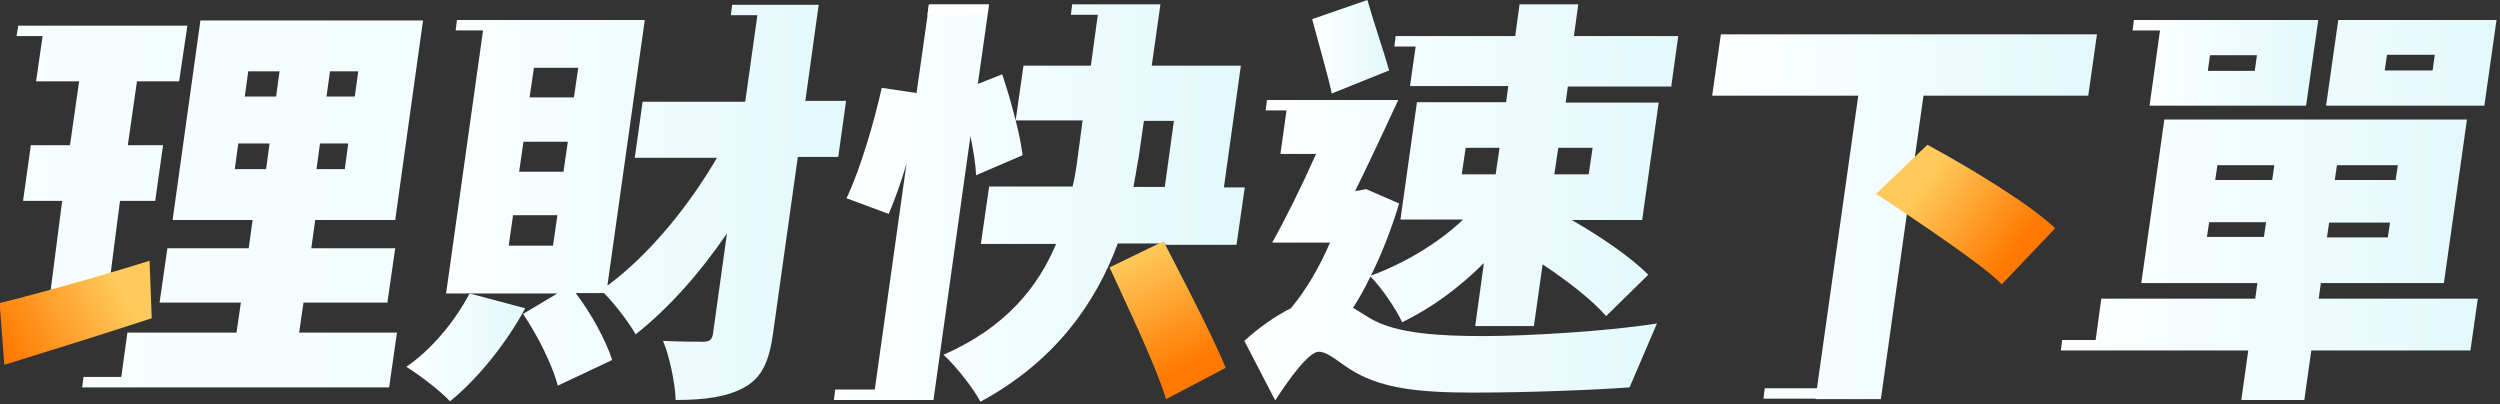
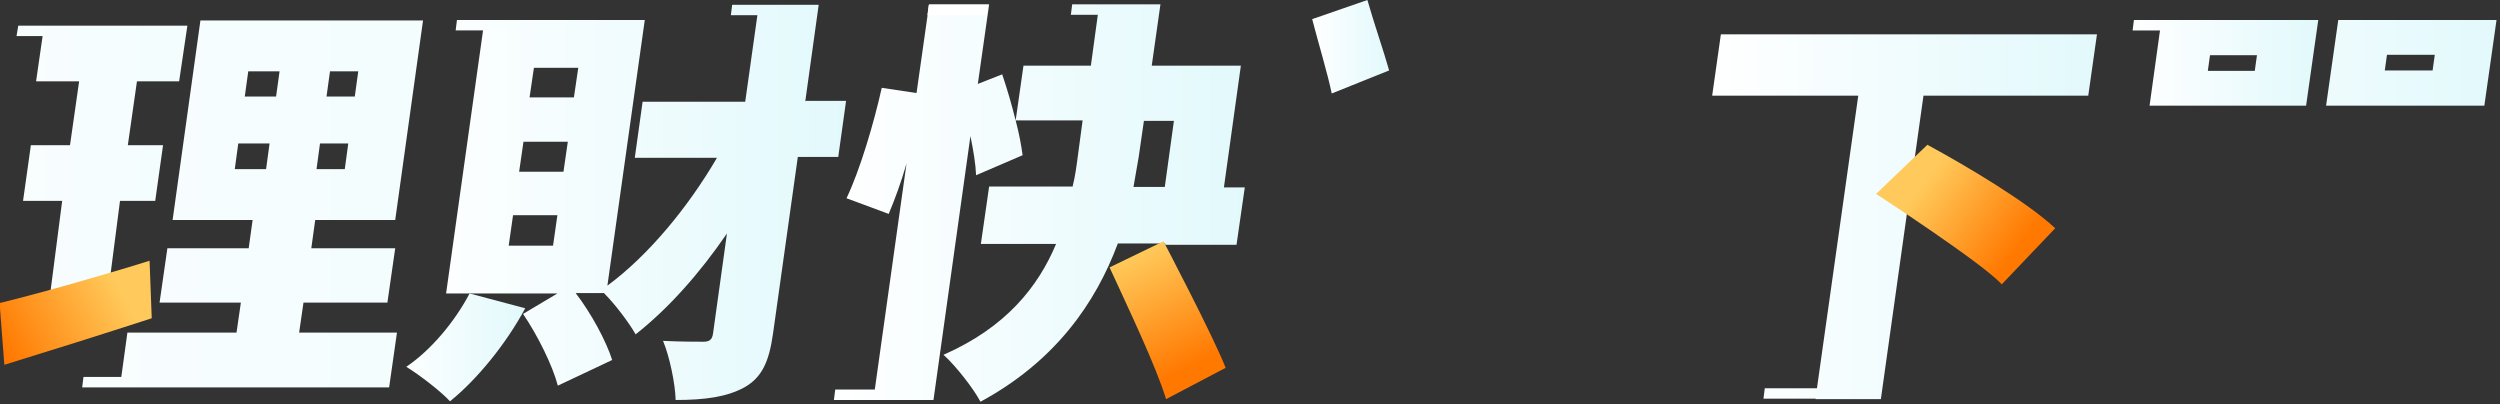
<svg xmlns="http://www.w3.org/2000/svg" xmlns:xlink="http://www.w3.org/1999/xlink" id="_圖層_1" data-name="圖層 1" version="1.1" viewBox="0 0 575 93">
  <rect x="0" y="0" width="575" height="93" fill="#333333" stroke="none" />
  <defs>
    <style>
      .cls-1 {
        fill: url(#_未命名漸層_5-5);
      }

      .cls-1, .cls-2, .cls-3, .cls-4, .cls-5, .cls-6, .cls-7, .cls-8, .cls-9, .cls-10, .cls-11, .cls-12, .cls-13, .cls-14, .cls-15, .cls-16 {
        stroke-width: 0px;
      }

      .cls-2 {
        fill: url(#_未命名漸層_16);
      }

      .cls-3 {
        fill: url(#_未命名漸層_17);
      }

      .cls-4 {
        fill: url(#_未命名漸層_5-10);
      }

      .cls-5 {
        fill: none;
      }

      .cls-6 {
        fill: url(#_未命名漸層_5);
      }

      .cls-7 {
        fill: url(#_未命名漸層_5-11);
      }

      .cls-8 {
        fill: url(#_未命名漸層_5-9);
      }

      .cls-9 {
        fill: url(#_未命名漸層_5-8);
      }

      .cls-10 {
        fill: url(#_未命名漸層_5-2);
      }

      .cls-11 {
        fill: url(#_未命名漸層_5-6);
      }

      .cls-12 {
        fill: url(#_未命名漸層_16-2);
      }

      .cls-13 {
        fill: url(#_未命名漸層_5-7);
      }

      .cls-14 {
        fill: #fff;
      }

      .cls-15 {
        fill: url(#_未命名漸層_5-3);
      }

      .cls-16 {
        fill: url(#_未命名漸層_5-4);
      }
    </style>
    <linearGradient id="_未命名漸層_5" data-name="未命名漸層 5" x1="393.8" y1="49.8" x2="482.3" y2="49.8" gradientUnits="userSpaceOnUse">
      <stop offset="0" stop-color="#fff" />
      <stop offset="1" stop-color="#e2f9fc" />
    </linearGradient>
    <linearGradient id="_未命名漸層_5-2" data-name="未命名漸層 5" x1="191.6" y1="46.7" x2="286.3" y2="46.7" xlink:href="#_未命名漸層_5" />
    <linearGradient id="_未命名漸層_16" data-name="未命名漸層 16" x1="442.8" y1="41.5" x2="464.2" y2="57.4" gradientUnits="userSpaceOnUse">
      <stop offset="0" stop-color="#ffca5b" />
      <stop offset="1" stop-color="#ff7800" />
    </linearGradient>
    <linearGradient id="_未命名漸層_17" data-name="未命名漸層 17" x1="260.8" y1="58.5" x2="273.5" y2="84.8" gradientUnits="userSpaceOnUse">
      <stop offset="0" stop-color="#ffca5b" />
      <stop offset="1" stop-color="#ff7800" />
    </linearGradient>
    <linearGradient id="_未命名漸層_5-3" data-name="未命名漸層 5" x1="-76.9" y1="46.9" x2="344.8" y2="46.9" xlink:href="#_未命名漸層_5" />
    <linearGradient id="_未命名漸層_5-4" data-name="未命名漸層 5" x1="-44.1" y1="36.9" x2="166.8" y2="36.9" xlink:href="#_未命名漸層_5" />
    <linearGradient id="_未命名漸層_5-5" data-name="未命名漸層 5" x1="301.8" y1="10.8" x2="319.5" y2="10.8" xlink:href="#_未命名漸層_5" />
    <linearGradient id="_未命名漸層_5-6" data-name="未命名漸層 5" x1="286" y1="46.5" x2="386" y2="46.5" xlink:href="#_未命名漸層_5" />
    <linearGradient id="_未命名漸層_5-7" data-name="未命名漸層 5" x1="481.6" y1="14.4" x2="574.2" y2="14.4" xlink:href="#_未命名漸層_5" />
    <linearGradient id="_未命名漸層_5-8" data-name="未命名漸層 5" x1="490.5" y1="14.4" x2="533.2" y2="14.4" xlink:href="#_未命名漸層_5" />
    <linearGradient id="_未命名漸層_5-9" data-name="未命名漸層 5" x1="474" y1="59.8" x2="569.8" y2="59.8" xlink:href="#_未命名漸層_5" />
    <linearGradient id="_未命名漸層_16-2" data-name="未命名漸層 16" x1="27.4" y1="66.1" x2=".6" y2="80.6" xlink:href="#_未命名漸層_16" />
    <linearGradient id="_未命名漸層_5-10" data-name="未命名漸層 5" x1="90.8" y1="79.9" x2="120.8" y2="79.9" xlink:href="#_未命名漸層_5" />
    <linearGradient id="_未命名漸層_5-11" data-name="未命名漸層 5" x1="93.5" y1="46.7" x2="194.5" y2="46.7" xlink:href="#_未命名漸層_5" />
  </defs>
  <g>
    <polygon class="cls-6" points="432.6 91.8 417.6 91.8 417.6 91.7 405.6 91.7 405.9 89.3 417.9 89.3 427.4 22 393.8 22 395.8 7.9 482.3 7.9 480.3 22 442.4 22 432.6 91.8" />
    <g>
-       <path class="cls-5" d="M261.9,36.1c-.3,2.3-.7,4.6-1.2,6.9h7.1l2.1-15.2h-6.9l-1.2,8.3Z" />
+       <path class="cls-5" d="M261.9,36.1c-.3,2.3-.7,4.6-1.2,6.9h7.1h-6.9l-1.2,8.3Z" />
      <path class="cls-10" d="M268,56.3h16.4l1.9-13.2h-4.8l3.9-28h-20.5l2-14.1h-20.3l-.3,2.4h6.2l-1.6,11.7h-15.5l-1.8,12.6c-.9-3.6-2-7.4-3.1-10.6l-5.6,2.2,2.6-18.3h-13.8l-2.9,20.4-8-1.2c-1.8,8.1-5,18.9-8.1,25.4l9.7,3.6c1.4-3.3,2.9-7.4,4.1-11.6l-7.3,52h-9.1l-.3,2.4h13.6s9.3,0,9.3,0l8.5-60.7c.7,3.4,1.2,6.5,1.3,9l10.7-4.6c-.3-2.2-.8-5-1.6-8h15.4l-1.1,8.2c-.3,2.3-.6,4.6-1.2,7h-19.2l-1.9,13.2h17.3c-4.1,9.8-11.5,19.2-25.9,25.5,2.9,2.6,7,7.9,8.5,10.8,17.2-9.3,26.5-22.7,31.6-36.4h10.9ZM267.8,43h-7.1c.4-2.3.8-4.6,1.2-6.9l1.2-8.3h6.9l-2.1,15.2Z" />
    </g>
    <path class="cls-2" d="M443.3,33.3c9.2,5,23,13.2,29.4,19.2l-12.3,12.9c-4.3-4.8-28.9-20.8-28.9-20.8l11.8-11.3Z" />
    <path class="cls-3" d="M281.9,84.6l-13.7,7.2c-2.4-7.8-8.6-20.7-13-30.3l12.4-6s11.4,21.7,14.3,29.1Z" />
    <g>
      <path class="cls-15" d="M69.8,69.6h19.3l1.8-12.5h-19.3l.9-6.5h18.4l6.4-45.9h-51.2l-6.4,45.9h18.4l-.9,6.5h-18.7l-1.8,12.5h18.7l-1,6.9h-25.1l-1.4,10.2h-8.7l-.3,2.4h70.6l1.8-12.6h-22.5l1-6.9ZM75.9,16.4h6.5l-.8,5.8h-6.5l.8-5.8ZM73.6,33h6.5l-.8,5.9h-6.5l.8-5.9ZM61.2,38.9h-7.2l.8-5.9h7.2l-.8,5.9ZM63.5,22.2h-7.2l.8-5.8h7.2l-.8,5.8Z" />
      <polygon class="cls-16" points="25.3 64 27.6 46.2 35.7 46.2 37.5 33.4 29.4 33.4 31.5 18.7 41.2 18.7 43.1 5.9 17.8 5.9 10.1 5.9 4.2 5.9 3.8 8.3 9.8 8.3 8.3 18.7 18.2 18.7 16.1 33.4 7.1 33.4 5.3 46.2 14.3 46.2 11.5 67.9 25.3 64" />
    </g>
    <g>
      <path class="cls-1" d="M319.5,16.2c-1.2-4.3-3.5-10.9-5-16.2l-12.7,4.4c1.4,5.4,3.6,12.7,4.5,17.1l13.2-5.3Z" />
-       <path class="cls-11" d="M384.4,19.8l1.6-11.5h-24l1-7.3h-13.5l-1,7.3h-22.6s-4.9,0-4.9,0l-.3,2.4h4.9l-1.3,9.1h22.6l-.5,3.7h-20.5l-3.8,27h14.4c-5.5,5.3-13.5,10.1-21.2,12.9,2.6-5.2,4.8-10.9,6.5-16.6l-7.6-3.3-2.1.4h-.4c3.3-6.7,6.8-14.2,9.9-20.9h-25.4s-4.8,0-4.8,0l-.3,2.4h4.8l-1.4,10h8.2c-3.3,7.4-7,14.9-10.1,20.4h13.3c-2.3,5.4-5.4,10.8-9,15.1-3.4,1.7-7.2,4.3-10.7,7.5l7.1,13.7c3.1-4.8,7.7-11.2,10-11.2s4.8,2.7,8.5,4.8c6.5,3.6,14.4,4.6,27,4.6s27.7-.6,36-1.2l6.3-14.7c-11.2,1.8-29.9,2.9-39.8,2.9s-20.2-.5-26.2-4.1c-1.5-.9-2.8-1.7-3.9-2.4,1.5-2.3,2.8-4.7,4-7.2,2.5,2.5,5.8,7.3,7.3,10.5,6.7-3.2,13.2-8,18.8-13.6l-2,14.5h13.5l2-14.2c5.9,3.9,11.6,8.4,14.6,11.9l9.7-9.5c-3.8-3.9-10.8-8.7-17.6-12.6h16.2l3.8-27h-21.4l.5-3.7h24ZM344,40.1h-7.8l.9-6.1h7.8l-.9,6.1ZM366.3,34l-.9,6.1h-7.9l.9-6.1h7.9Z" />
    </g>
    <g>
      <path class="cls-13" d="M537.8,4.6l-2.8,19.7h36.4l2.8-19.7h-36.4ZM559.5,16.2h-11l.5-3.6h11l-.5,3.6Z" />
      <path class="cls-9" d="M494.3,24.3h36.1l2.8-19.7h-36.1s-6.3,0-6.3,0l-.3,2.4h6.3l-2.4,17.3ZM508.3,12.7h10.8l-.5,3.6h-10.8l.5-3.6Z" />
-       <path class="cls-8" d="M533.7,65.1h28.4l5.3-37.6h-69.6l-5.3,37.6h26.7l-.5,3.6h-35.4l-1.3,9.5h-7.7l-.3,2.4h7.7,0s35.4,0,35.4,0l-1.6,11.4h14.5l1.6-11.4h36.6l1.7-11.9h-36.6l.5-3.6ZM537.5,38h14l-.5,3.4h-14l.5-3.4ZM535.7,51.2h14l-.5,3.4h-14l.5-3.4ZM520.7,54.5h-13.1l.5-3.4h13.1l-.5,3.4ZM522.6,41.4h-13.1l.5-3.4h13.1l-.5,3.4Z" />
    </g>
  </g>
  <polygon class="cls-14" points="226.9 3.5 213.3 3.5 213.6 1.1 227.2 1.1 226.9 3.5" />
  <path class="cls-12" d="M34.4,60l.5,13.2c-11.4,3.7-23.8,7.6-33.9,10.7l-1.1-14.2c11.3-2.7,31.4-8.7,34.4-9.7Z" />
  <g>
    <path class="cls-4" d="M93.5,84.4c2.8,1.7,7.9,5.6,10,7.9,6.2-5,12.9-13.2,17.3-21.4l-12.8-3.4c-3.3,6.3-8.7,12.9-14.6,16.9Z" />
    <path class="cls-7" d="M185.2,23.4l3.1-22.3h-19.9l-.3,2.4h6.1l-2.8,19.9h-23.6l-1.8,12.9h18.9c-6.6,11.3-15.7,22.4-25.2,29.4l8.6-61.1h-29.6,0s-13.6,0-13.6,0l-.3,2.4h6.3l-8.5,60.5h25.6l-7.9,4.7c3.4,5,6.8,11.9,8,16.5l12.5-5.9c-1.4-4.4-4.8-10.7-8.4-15.4h6.5c2.5,2.5,5.7,6.7,7.3,9.5,7.6-6,14.7-14,21-23.2l-3.2,23c-.2,1.4-.8,1.9-2.2,1.9s-5.4,0-9.3-.2c1.5,3.6,2.8,9.8,2.9,13.6,6.7,0,11.8-.7,15.8-2.9,4.1-2.3,5.7-6,6.6-12.4l5.7-40.6h9.3l1.8-12.9h-9.3ZM127.2,56.5h-10.2l1-7h10.2l-1,7ZM129.6,39.5h-10.2l1-6.9h10.2l-1,6.9ZM132,22.4h-10.2l1-6.8h10.2l-1,6.8Z" />
  </g>
</svg>